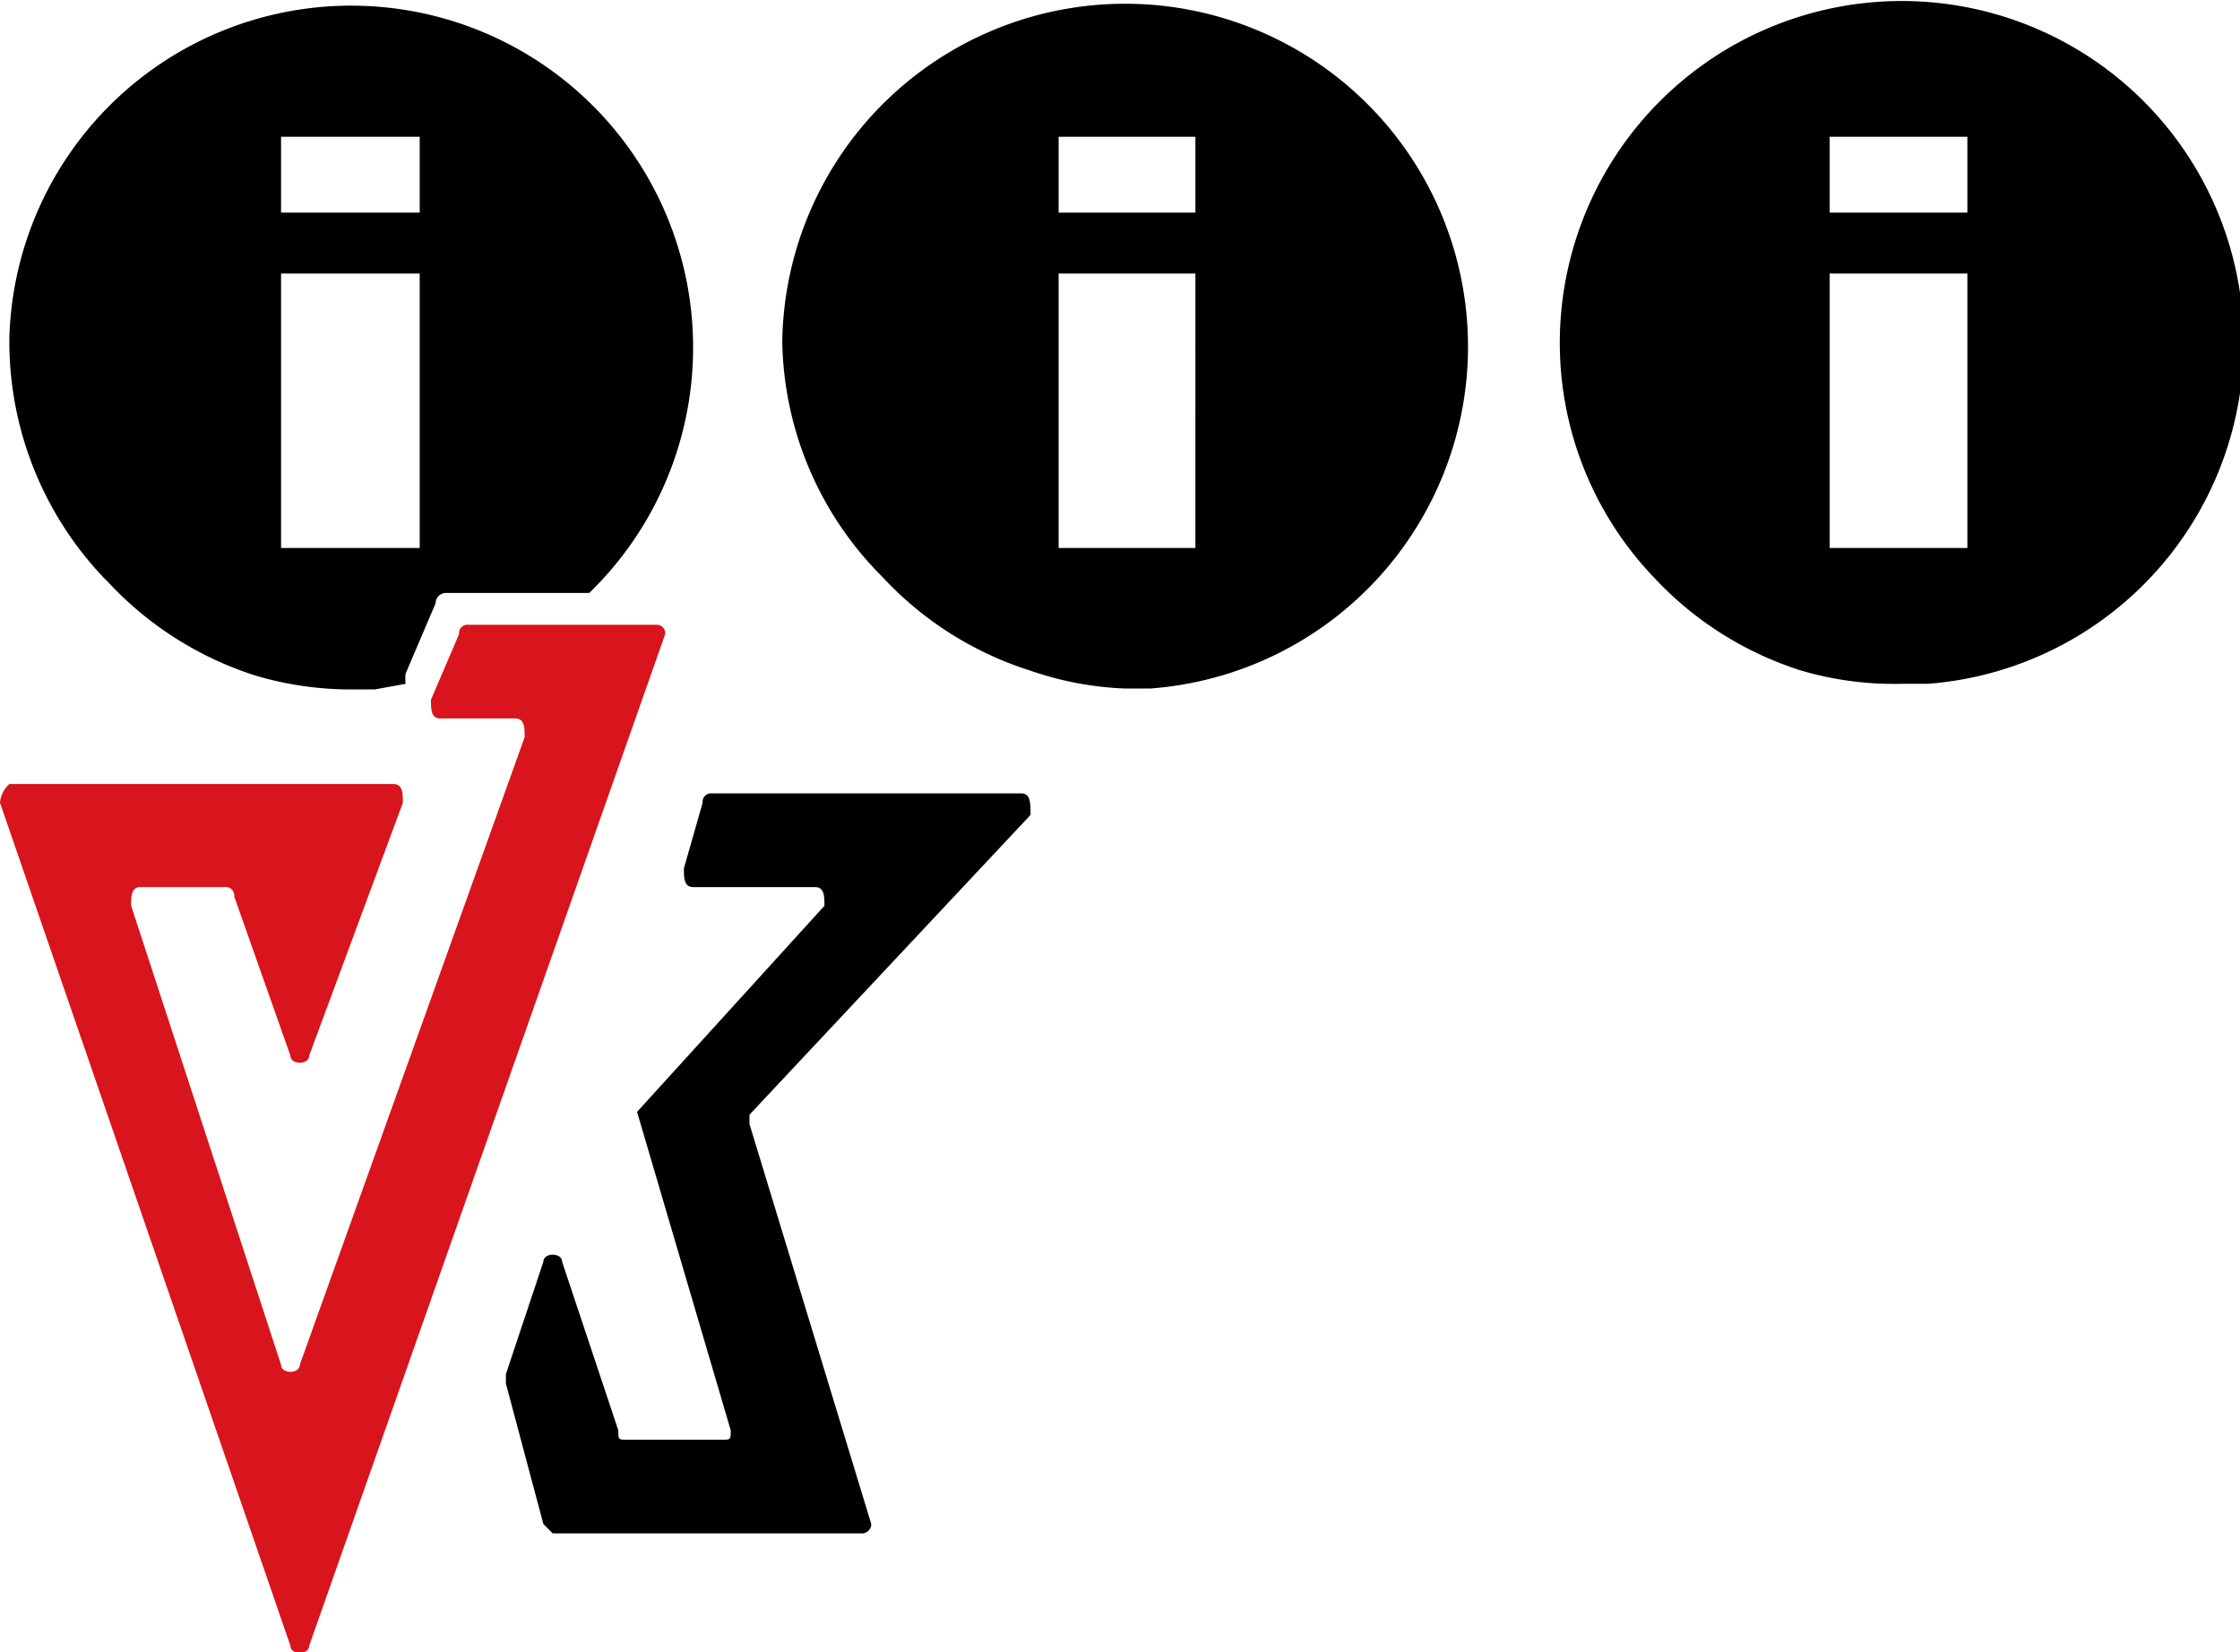
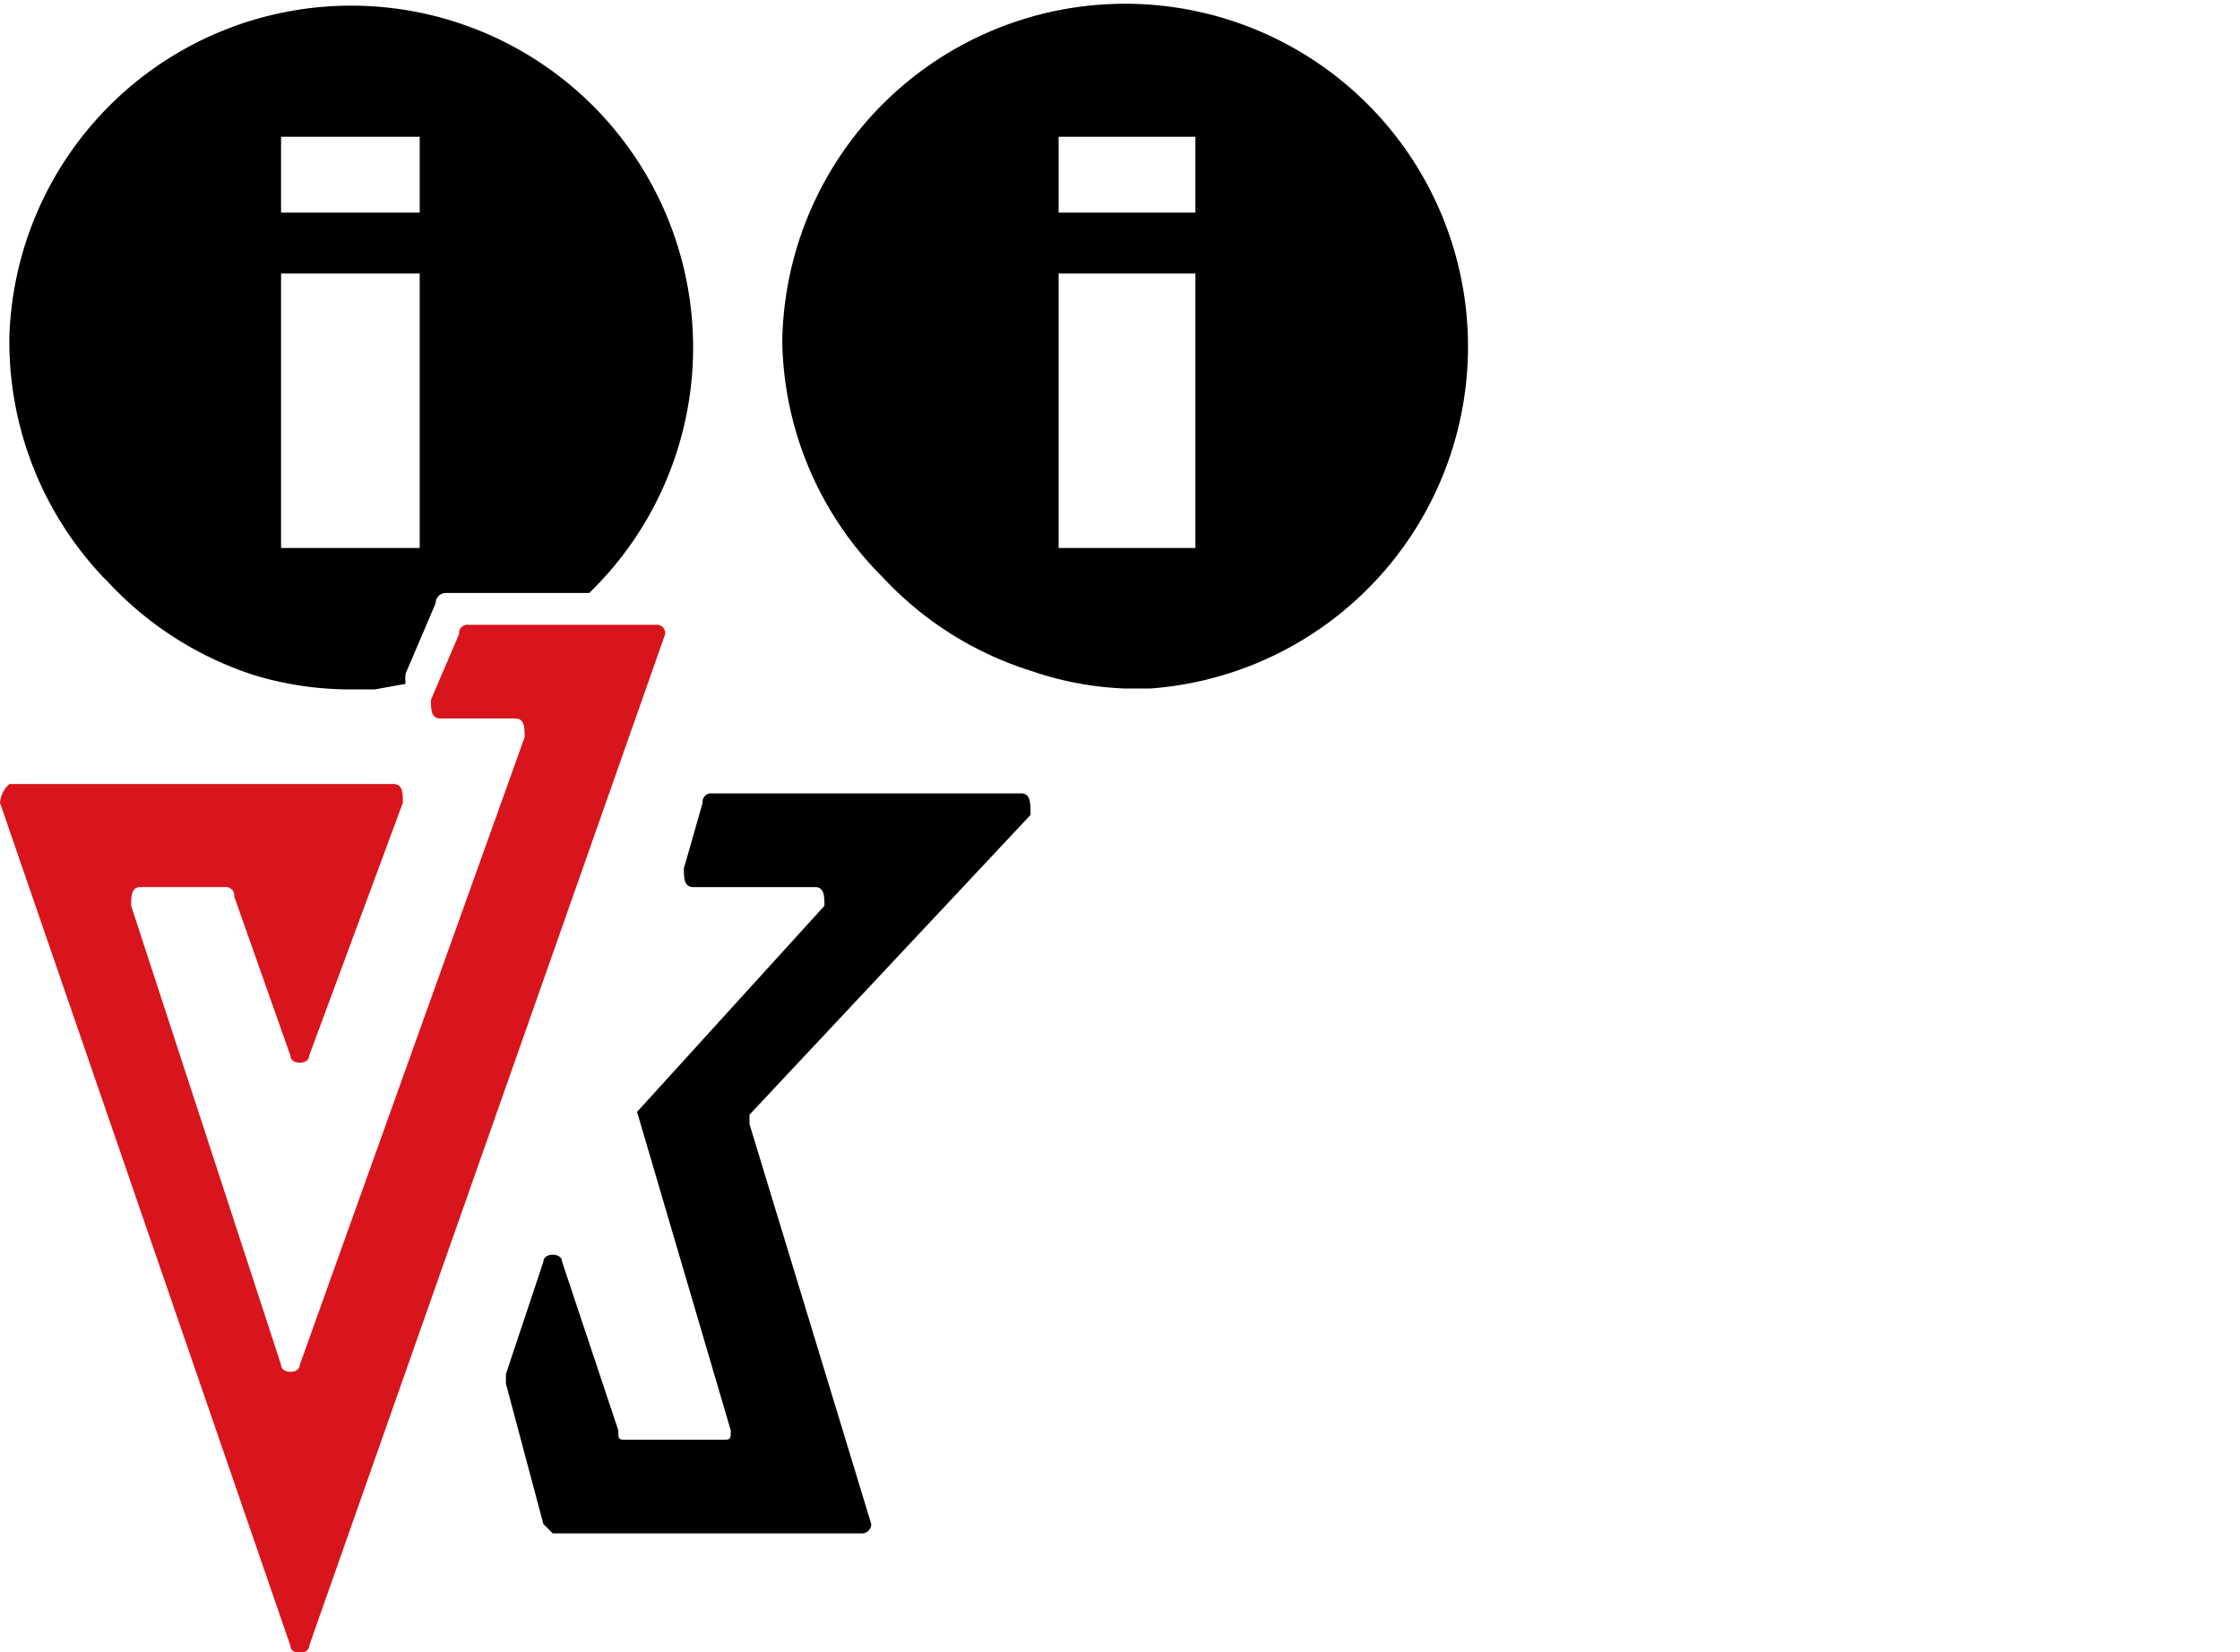
<svg xmlns="http://www.w3.org/2000/svg" viewBox="0 0 23.91 17.64">
  <defs>
    <style>.cls-1{fill-rule:evenodd;}.cls-2{fill:#d8141c;}</style>
  </defs>&gt;<path class="cls-1" d="M1.15,6.21a3.67,3.67,0,0,0,1.57,1,3.57,3.57,0,0,0,1,.15H4l.33-.06a.37.37,0,0,1,0-.11l.32-.75a.11.11,0,0,1,.11-.11H6.29A3.65,3.65,0,1,0,.1,3.6v0a3.66,3.66,0,0,0,1,2.56ZM3,1.46H4.48v.81H3ZM3,2.92H4.48V5.85H3Z" />
  <path class="cls-1" d="M11,7.16a3.65,3.65,0,0,1-1.58-1h0A3.63,3.63,0,0,1,8.35,3.65v0a3.66,3.66,0,1,1,3.93,3.7H12A3.47,3.47,0,0,1,11,7.16Zm.3-4.89V1.46h1.46v.81Zm0,3.58V2.92h1.46V5.85Z" />
-   <path class="cls-1" d="M19.23,7.16a3.65,3.65,0,0,1-1.58-1h0a3.62,3.62,0,0,1-1-2.56v0a3.65,3.65,0,1,1,3.93,3.7h-.28A3.52,3.52,0,0,1,19.23,7.16Zm.3-4.89V1.46H21v.81Zm0,3.58V2.92H21V5.85Z" />
  <path d="M10.9,8.47H7.6a.09.09,0,0,0-.1.1h0l-.2.7c0,.1,0,.2.1.2H8.7c.1,0,.1.1.1.2l-2,2.2h0l1,3.4c0,.1,0,.1-.1.1h-1c-.1,0-.1,0-.1-.1L6,13.47c0-.1-.2-.1-.2,0l-.4,1.2v.1l.4,1.5.1.1H9.2a.1.1,0,0,0,.1-.1h0L8,12v-.1l3-3.2C11,8.57,11,8.47,10.9,8.47Z" />
  <path class="cls-2" d="M7,6.67H5a.09.09,0,0,0-.1.1h0l-.3.7c0,.1,0,.2.1.2h.8c.1,0,.1.1.1.2l-2.4,6.7c0,.1-.2.1-.2,0L1.4,9.67c0-.1,0-.2.1-.2h.9a.09.09,0,0,1,.1.1h0l.6,1.7c0,.1.2.1.2,0l1-2.7c0-.1,0-.2-.1-.2H.1a.3.3,0,0,0-.1.2l3.1,9c0,.1.2.1.2,0L7.1,6.77a.09.09,0,0,0-.1-.1Z" />
</svg>